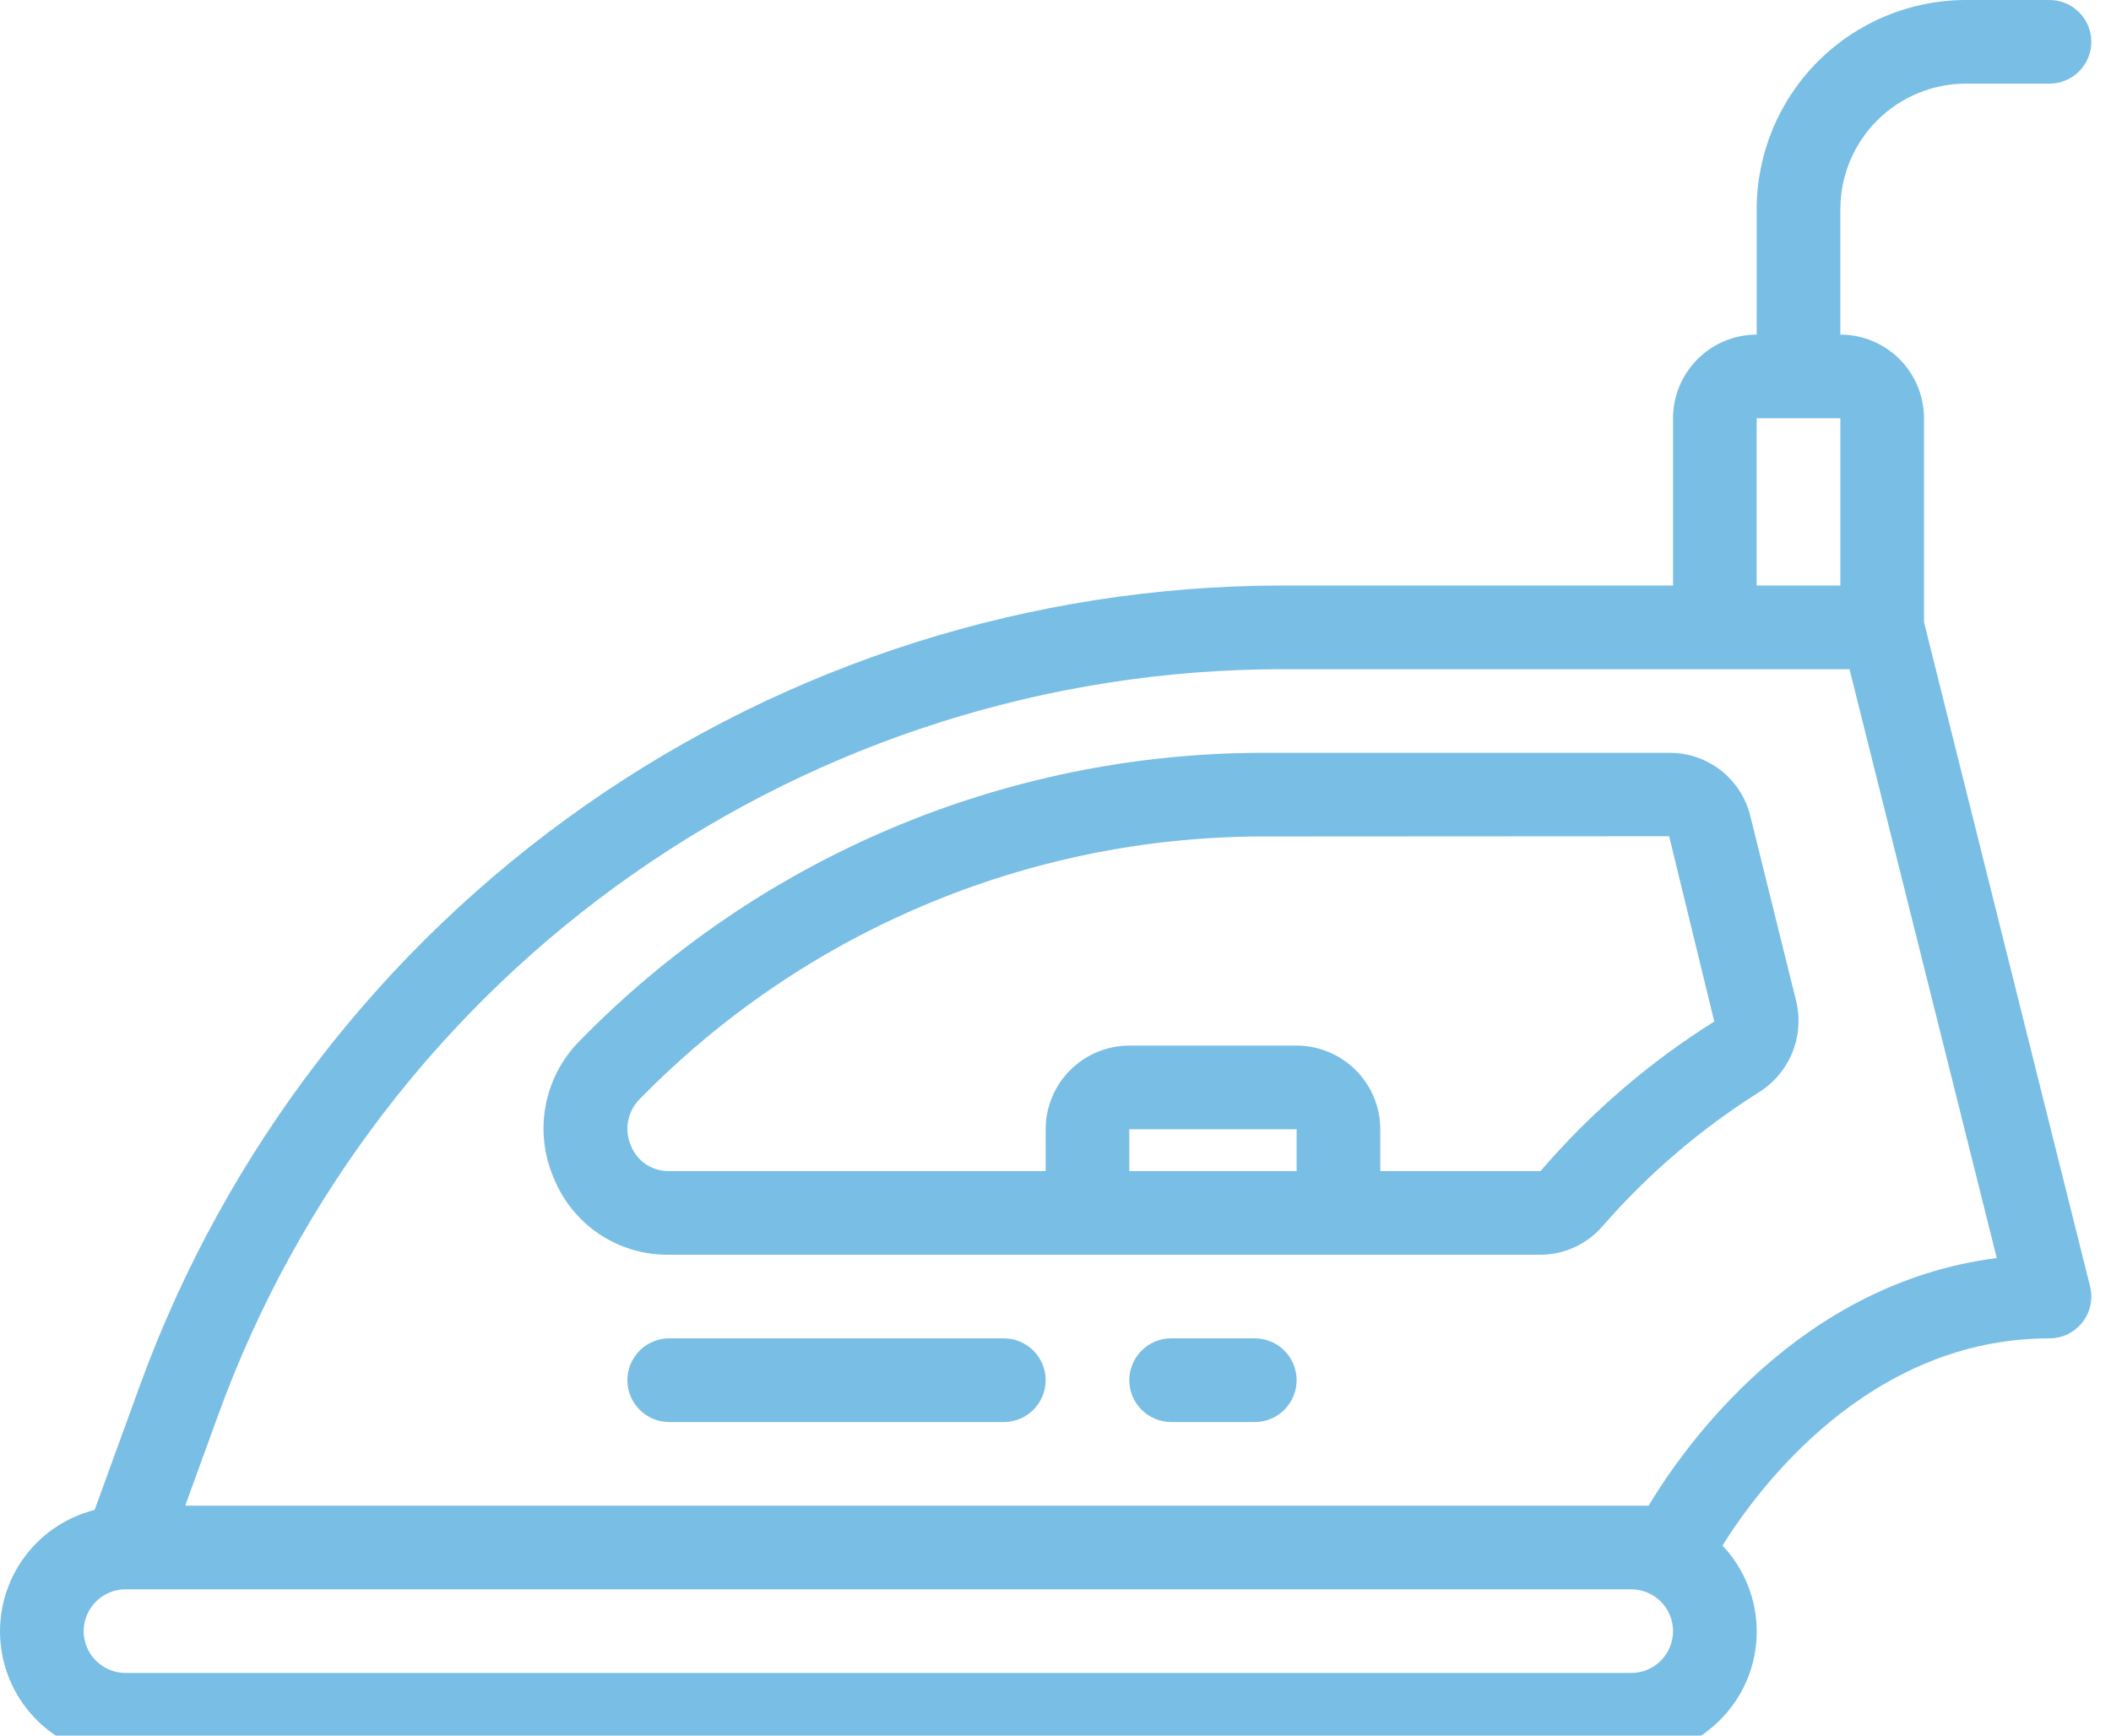
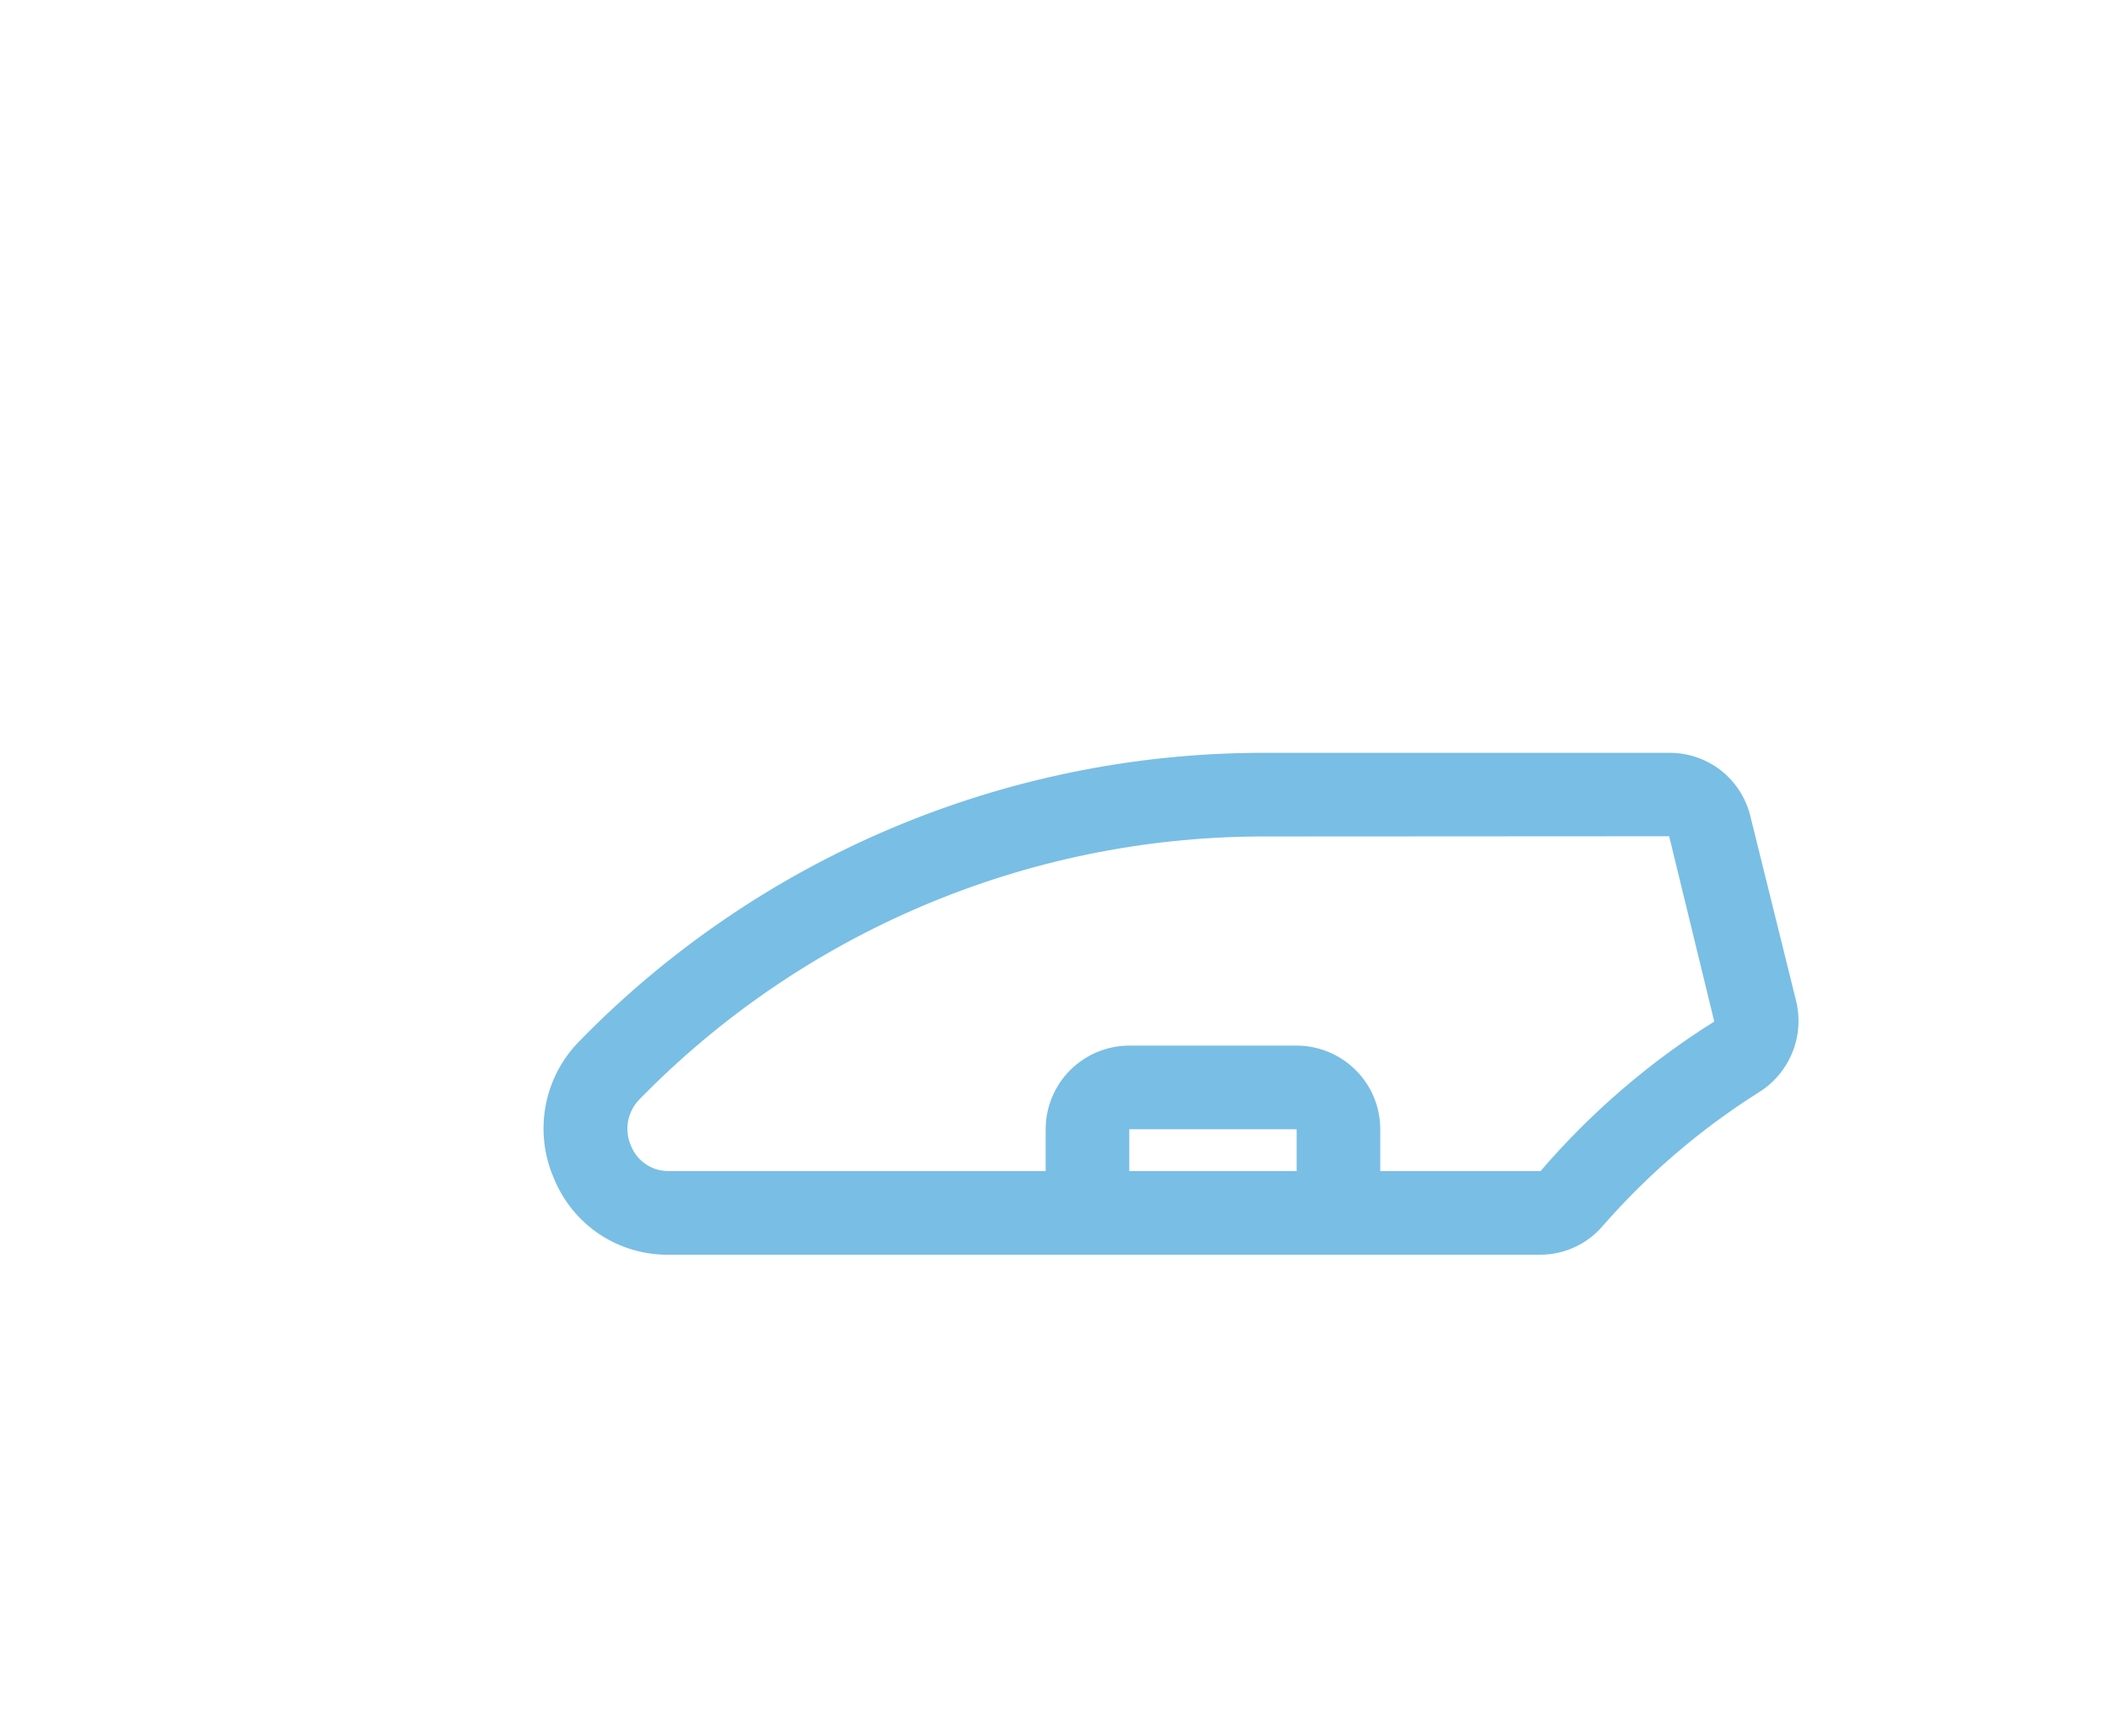
<svg xmlns="http://www.w3.org/2000/svg" width="45" height="37" viewBox="0 0 45 37" fill="none">
-   <path d="M41.014 13.264V8.916C41.014 8.443 40.825 7.99 40.491 7.656C40.157 7.321 39.703 7.133 39.231 7.133V4.458C39.231 3.749 39.514 3.069 40.015 2.568C40.517 2.066 41.196 1.784 41.906 1.783H43.689C43.925 1.783 44.152 1.689 44.319 1.522C44.486 1.355 44.58 1.128 44.58 0.892C44.58 0.655 44.486 0.428 44.319 0.261C44.152 0.094 43.925 0 43.689 0H41.906C40.724 0.001 39.59 0.472 38.755 1.307C37.919 2.143 37.449 3.276 37.447 4.458V7.133C36.975 7.133 36.521 7.321 36.187 7.656C35.853 7.99 35.665 8.443 35.664 8.916V12.482H27.294C21.989 12.494 16.815 14.132 12.47 17.175C8.125 20.218 4.817 24.521 2.994 29.503L2.017 32.189C1.385 32.349 0.833 32.733 0.466 33.271C0.098 33.809 -0.06 34.463 0.021 35.109C0.102 35.756 0.416 36.35 0.905 36.781C1.394 37.212 2.023 37.449 2.675 37.447H34.773C35.294 37.449 35.805 37.298 36.242 37.012C36.678 36.726 37.022 36.318 37.229 35.839C37.436 35.36 37.498 34.831 37.407 34.317C37.316 33.803 37.076 33.327 36.718 32.948C37.462 31.753 39.825 28.531 43.689 28.531C43.824 28.531 43.958 28.5 44.08 28.441C44.201 28.381 44.308 28.295 44.391 28.188C44.475 28.082 44.533 27.957 44.561 27.825C44.589 27.692 44.587 27.555 44.554 27.423L41.014 13.264ZM1.783 34.773C1.784 34.536 1.878 34.31 2.045 34.143C2.212 33.975 2.438 33.881 2.675 33.881H34.773C35.009 33.881 35.236 33.975 35.403 34.142C35.57 34.309 35.664 34.536 35.664 34.773C35.664 35.009 35.57 35.236 35.403 35.403C35.236 35.57 35.009 35.664 34.773 35.664H2.675C2.438 35.664 2.212 35.57 2.045 35.403C1.878 35.236 1.784 35.009 1.783 34.773ZM35.143 32.098H3.948L4.67 30.112C6.368 25.474 9.447 21.468 13.492 18.635C17.538 15.801 22.355 14.276 27.294 14.266H39.426L42.565 26.819C38.368 27.356 35.927 30.794 35.143 32.098ZM37.447 8.916H39.231V12.482H37.447V8.916Z" fill="#79BEE5" />
  <path d="M37.312 17.399C37.219 17.015 37 16.673 36.69 16.428C36.38 16.184 35.997 16.05 35.602 16.049H26.844C24.142 16.061 21.469 16.611 18.981 17.666C16.493 18.721 14.24 20.26 12.352 22.194C11.979 22.571 11.728 23.051 11.631 23.572C11.534 24.093 11.595 24.632 11.807 25.118C12.003 25.601 12.338 26.015 12.771 26.306C13.204 26.596 13.715 26.751 14.236 26.748H32.84C33.089 26.747 33.335 26.693 33.561 26.59C33.788 26.486 33.99 26.336 34.154 26.148C35.12 25.038 36.243 24.075 37.488 23.289C37.81 23.09 38.061 22.794 38.205 22.442C38.349 22.091 38.377 21.704 38.287 21.335L37.312 17.399ZM24.073 24.073H27.64V24.965H24.073V24.073ZM27.64 22.29H24.073C23.601 22.291 23.147 22.479 22.813 22.813C22.479 23.147 22.291 23.601 22.29 24.073V24.965H14.236C14.066 24.963 13.901 24.911 13.761 24.815C13.621 24.719 13.513 24.584 13.451 24.426C13.378 24.262 13.357 24.081 13.388 23.905C13.42 23.73 13.503 23.567 13.628 23.439C15.349 21.675 17.404 20.271 19.673 19.309C21.942 18.346 24.379 17.844 26.844 17.832L35.581 17.827L36.543 21.777C35.155 22.647 33.907 23.722 32.84 24.965H29.423V24.073C29.423 23.601 29.235 23.147 28.9 22.813C28.566 22.479 28.113 22.291 27.64 22.29Z" fill="#79BEE5" />
-   <path d="M21.398 28.531H14.266C14.029 28.531 13.802 28.625 13.635 28.793C13.468 28.96 13.374 29.186 13.374 29.423C13.374 29.659 13.468 29.886 13.635 30.053C13.802 30.221 14.029 30.315 14.266 30.315H21.398C21.635 30.315 21.862 30.221 22.029 30.053C22.196 29.886 22.29 29.659 22.29 29.423C22.29 29.186 22.196 28.96 22.029 28.793C21.862 28.625 21.635 28.531 21.398 28.531Z" fill="#79BEE5" />
-   <path d="M26.748 28.531H24.965C24.729 28.531 24.502 28.625 24.335 28.793C24.167 28.96 24.073 29.186 24.073 29.423C24.073 29.659 24.167 29.886 24.335 30.053C24.502 30.221 24.729 30.315 24.965 30.315H26.748C26.985 30.315 27.212 30.221 27.379 30.053C27.546 29.886 27.64 29.659 27.64 29.423C27.64 29.186 27.546 28.96 27.379 28.793C27.212 28.625 26.985 28.531 26.748 28.531Z" fill="#79BEE5" />
</svg>